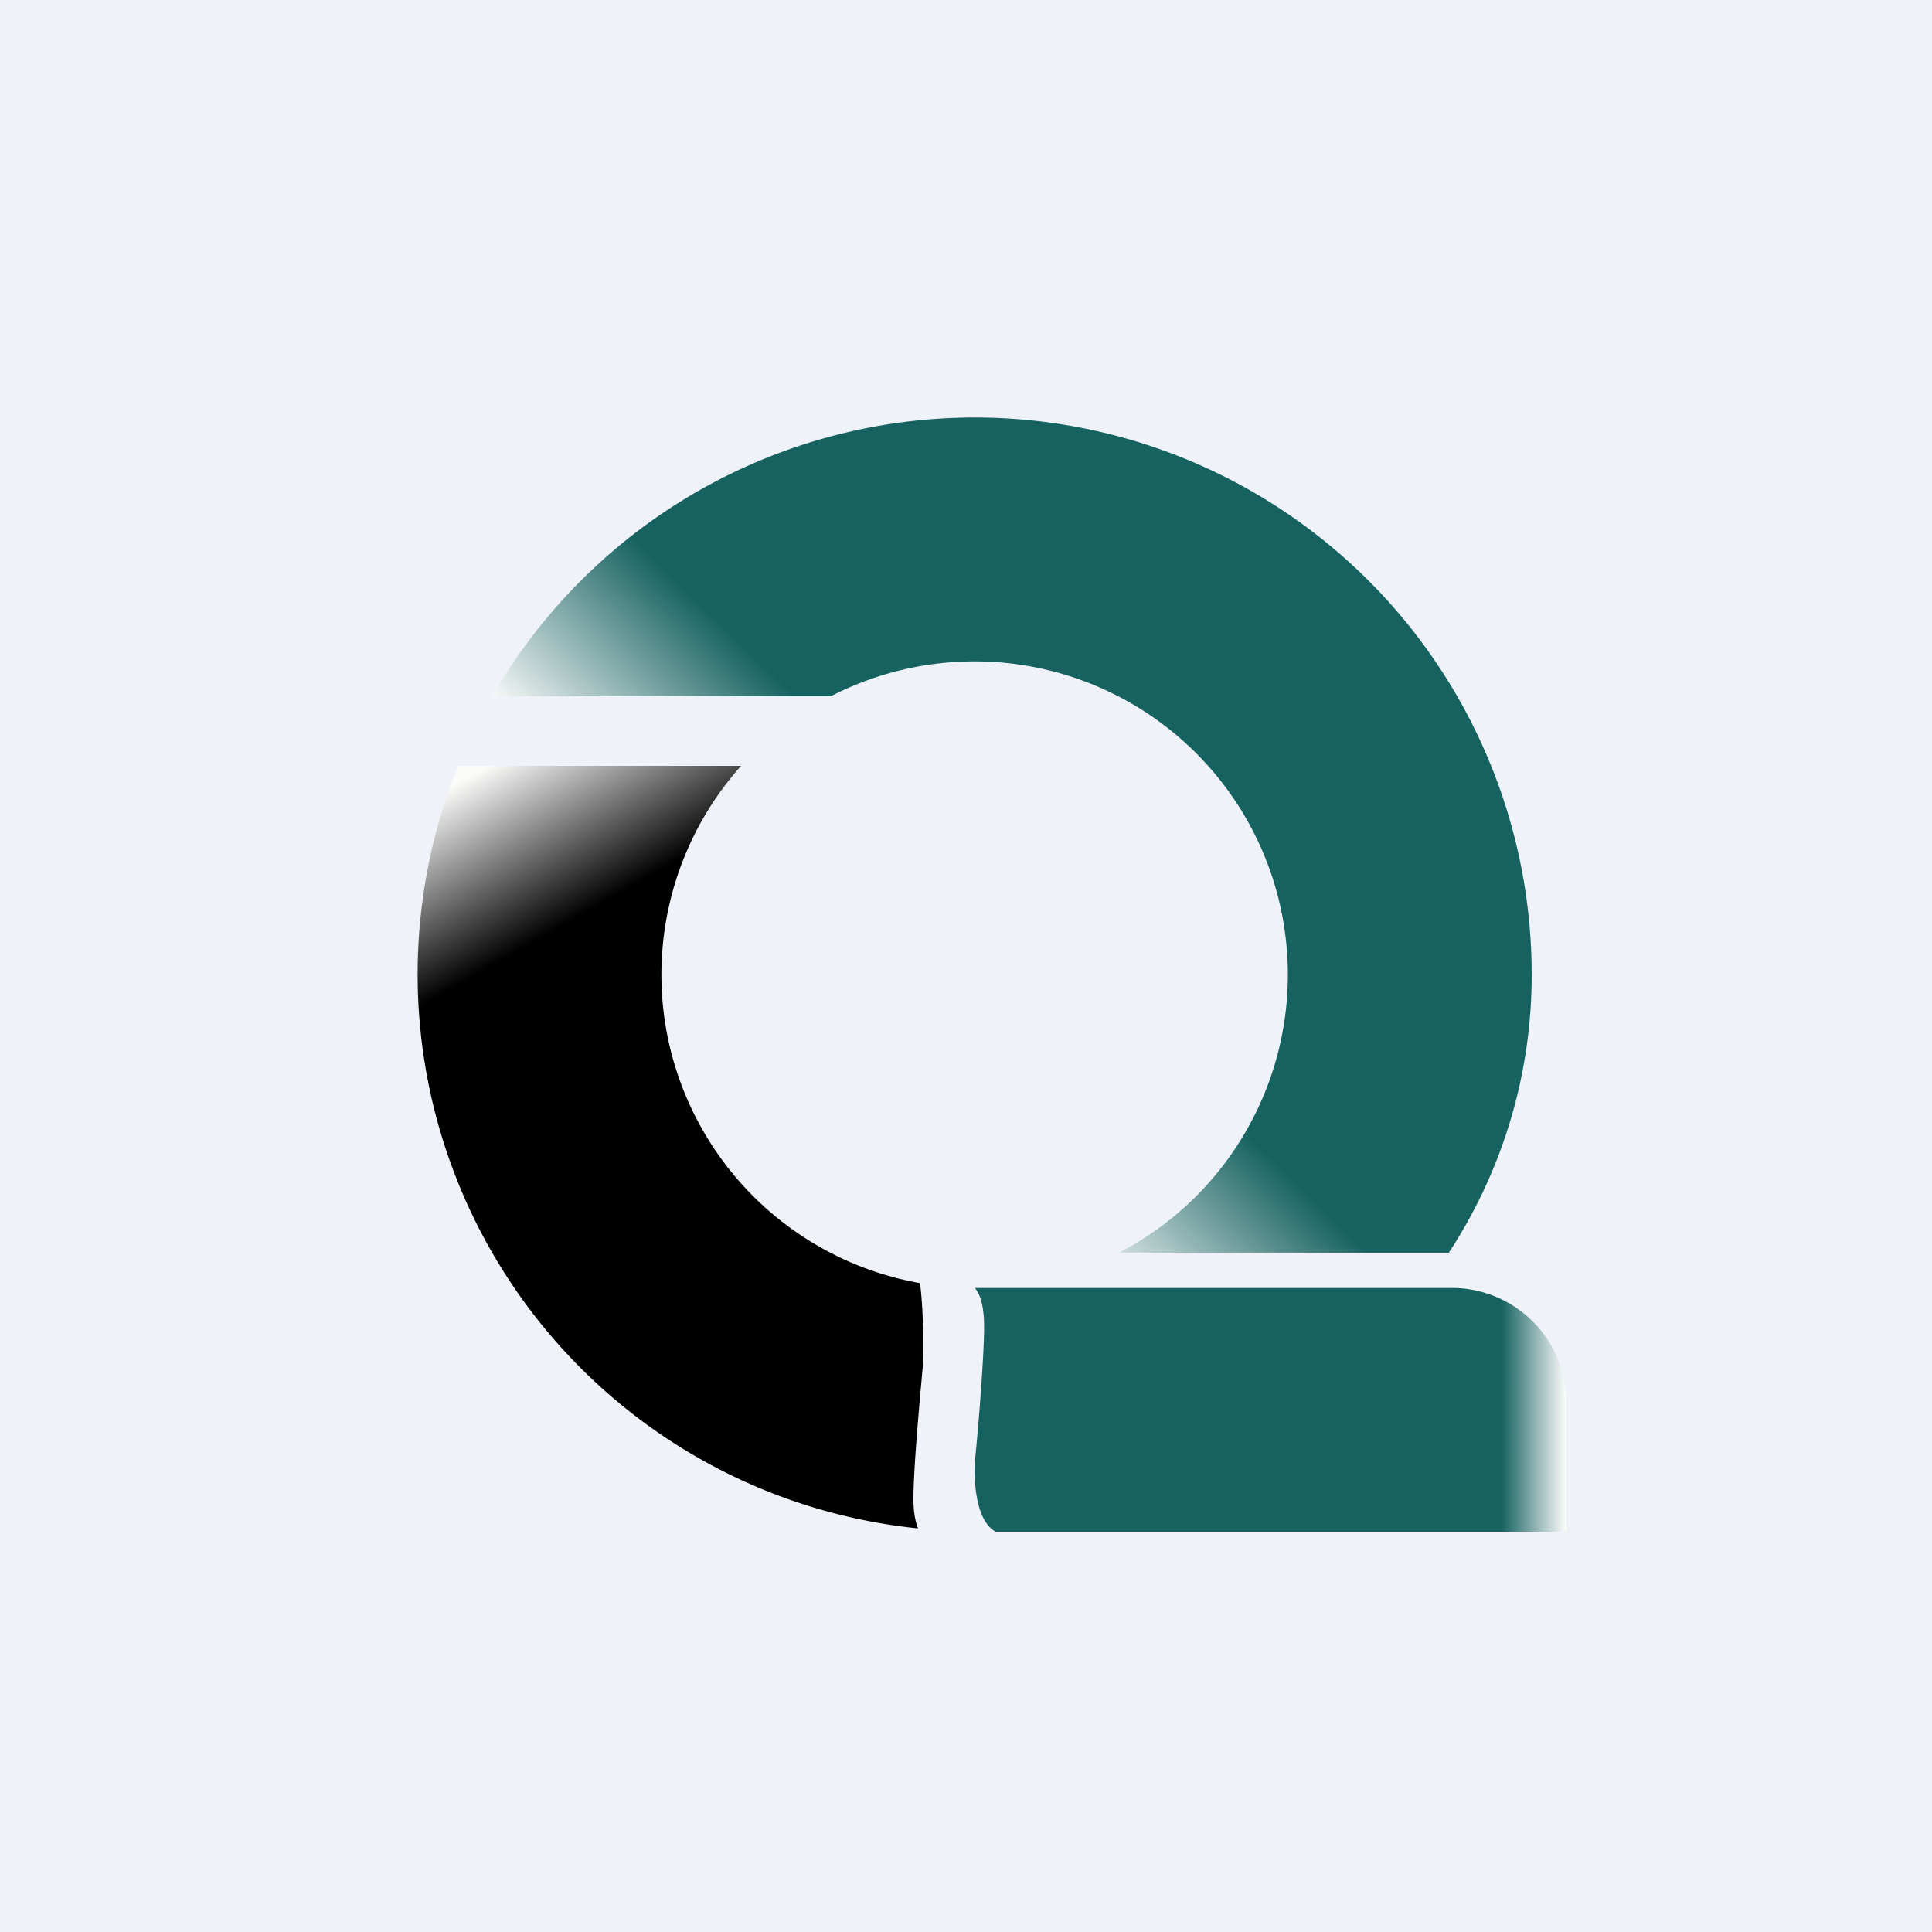
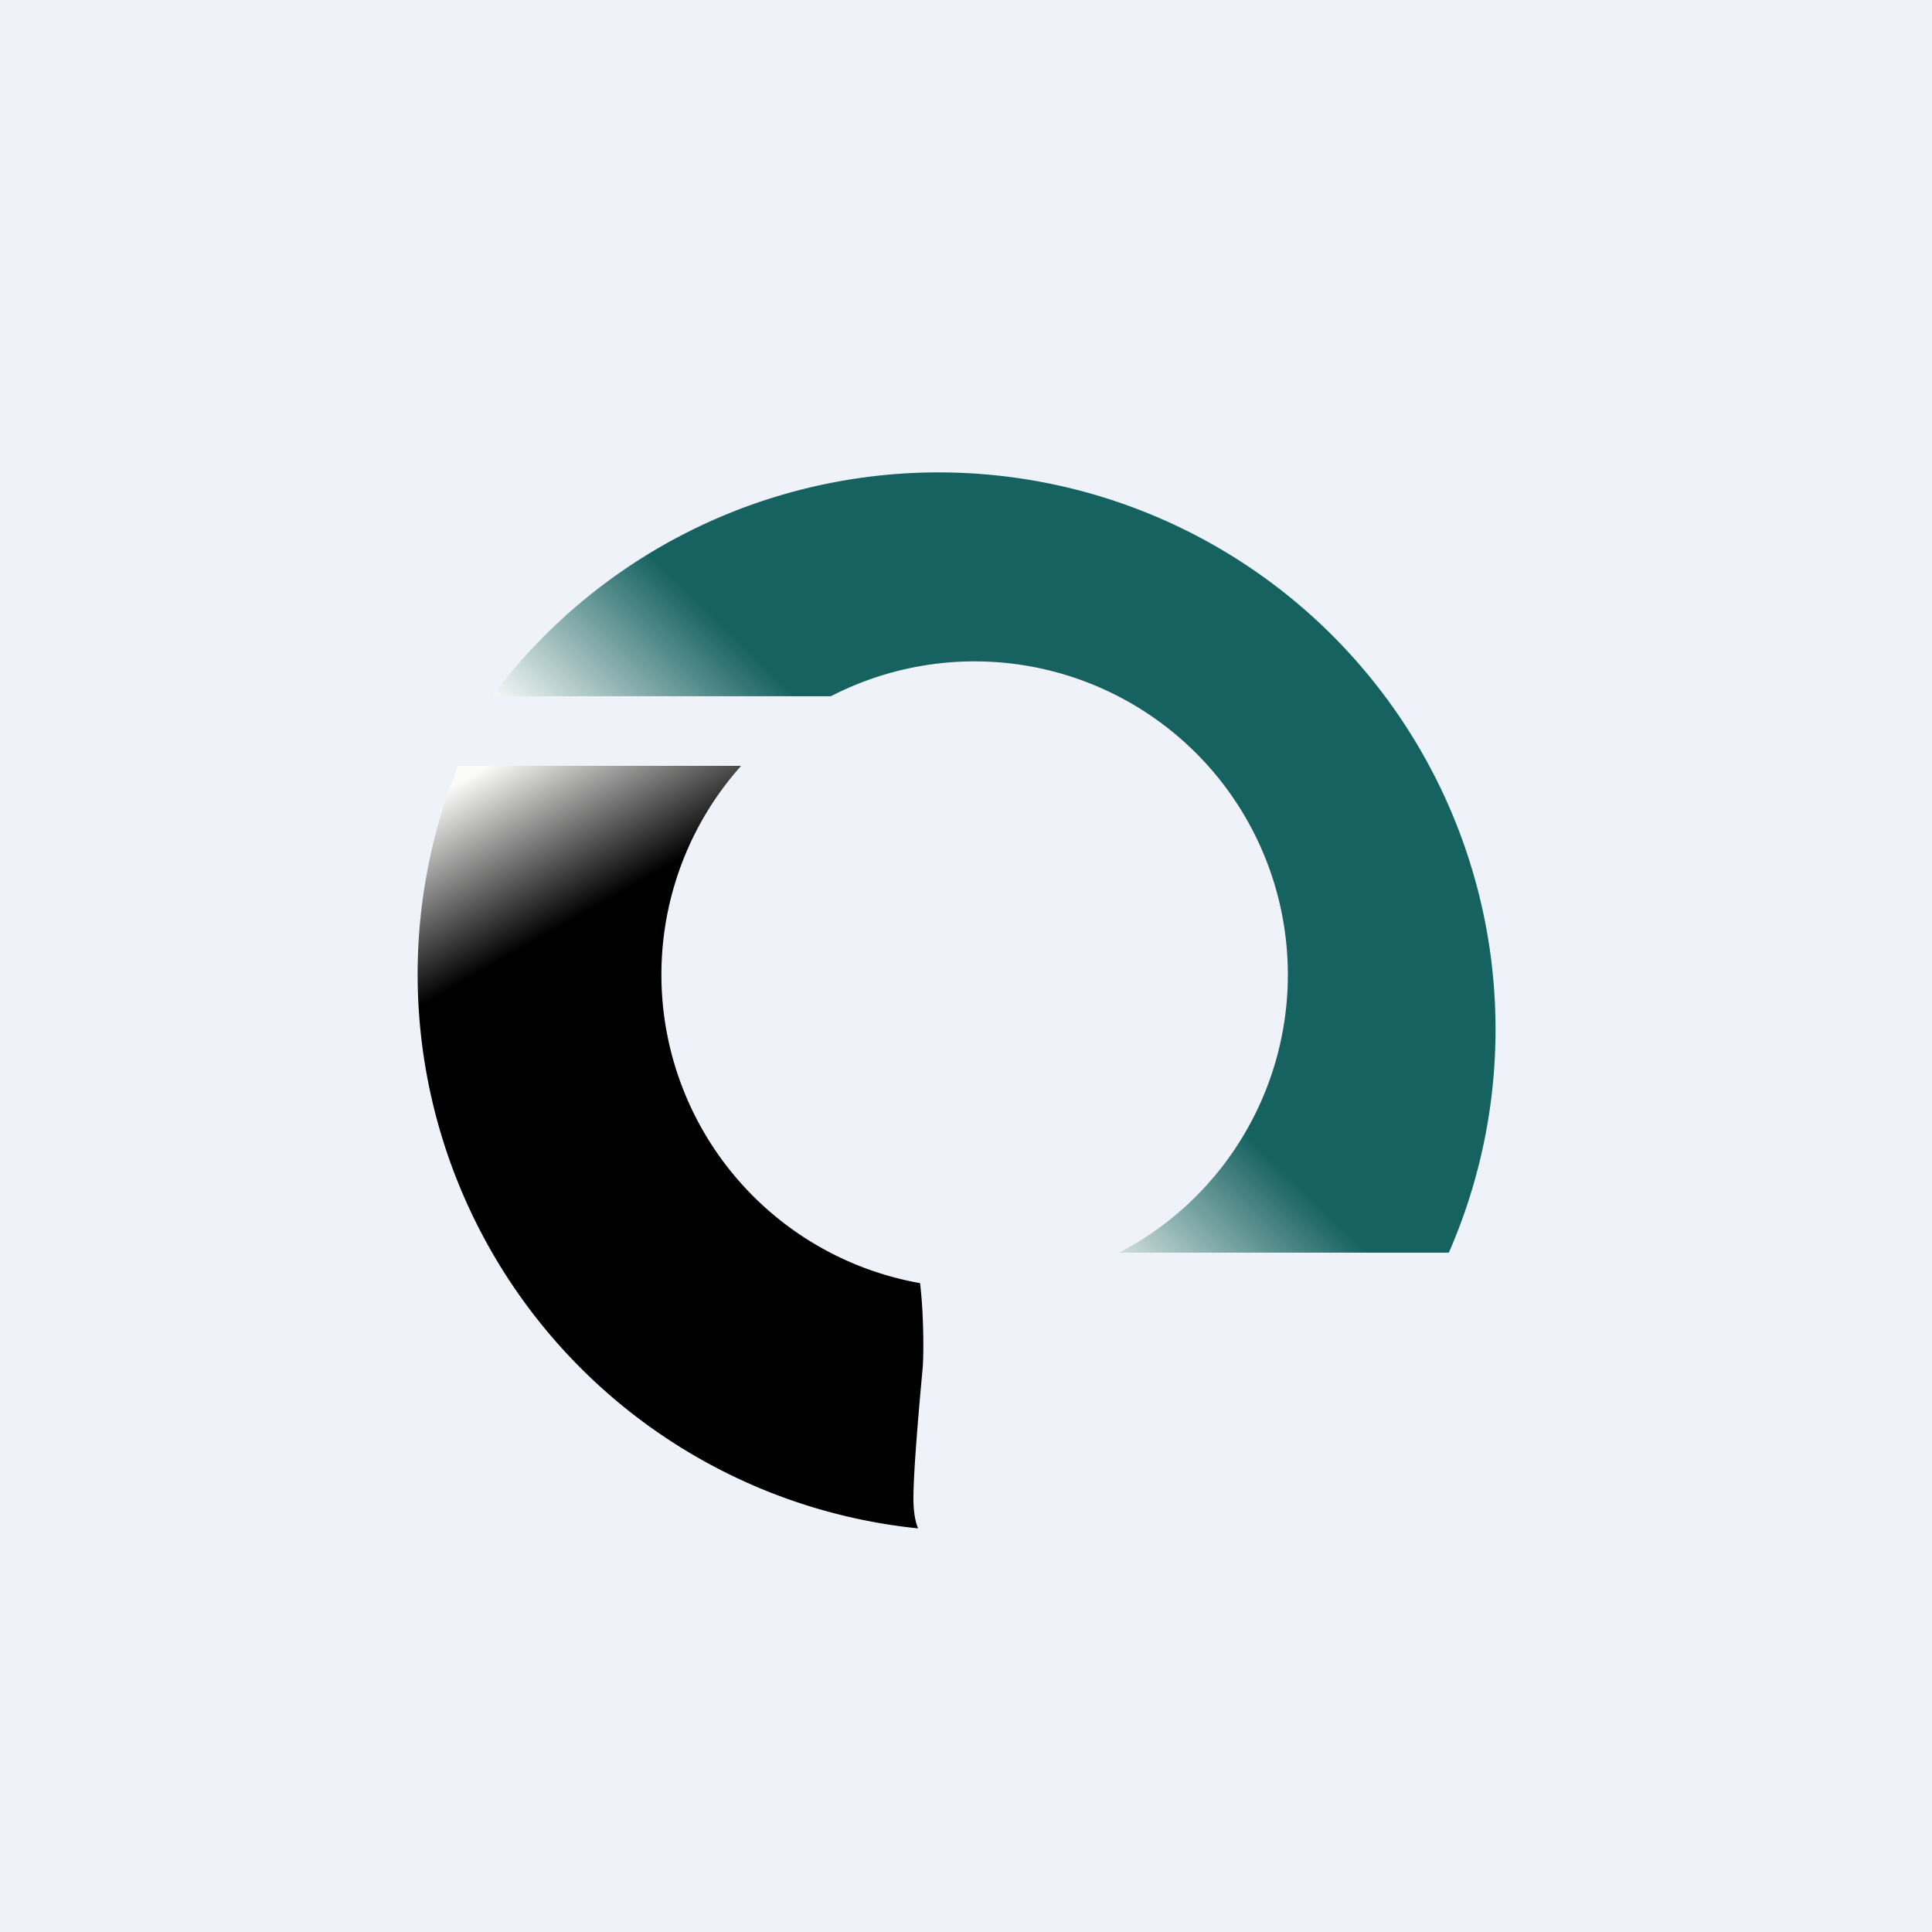
<svg xmlns="http://www.w3.org/2000/svg" viewBox="0 0 55.5 55.5">
  <path d="M 0,0 H 55.5 V 55.5 H 0 Z" fill="rgb(239, 242, 248)" />
-   <path d="M 27.99,36.985 C 28.12,37.12 28.27,37.43 28.27,38.11 C 28.27,38.96 28.11,40.94 28.02,41.83 C 27.96,42.43 28,43.67 28.6,44 H 45 V 40.4 A 3.3,3.3 0 0,0 41.8,37 H 28 Z" fill="url(#c)" />
-   <path d="M 32.12,35.985 H 41.62 A 14.54,14.54 0 0,0 44,28 A 16,16 0 0,0 14.14,20 H 23.87 A 9,9 0 1,1 32.12,36 Z" fill="url(#b)" />
+   <path d="M 32.12,35.985 H 41.62 A 16,16 0 0,0 14.14,20 H 23.87 A 9,9 0 1,1 32.12,36 Z" fill="url(#b)" />
  <path d="M 26.37,43.905 A 16,16 0 0,1 13.16,22 H 21.29 A 9,9 0 0,0 26.43,36.86 C 26.54,37.76 26.54,39 26.5,39.35 C 26.42,40.23 26.24,42.2 26.24,43.05 C 26.24,43.45 26.3,43.74 26.38,43.92 Z" fill="url(#a)" />
  <defs>
    <linearGradient id="c" x1="45" x2="27.97" y1="40.5" y2="40.5" gradientUnits="userSpaceOnUse">
      <stop stop-color="rgb(253, 253, 252)" offset="0" />
      <stop stop-color="rgb(22, 98, 97)" offset=".11" />
    </linearGradient>
    <linearGradient id="b" x1="18" x2="35.5" y1="24" y2="6" gradientUnits="userSpaceOnUse">
      <stop stop-color="rgb(253, 253, 252)" offset="0" />
      <stop stop-color="rgb(22, 98, 97)" offset=".25" />
    </linearGradient>
    <linearGradient id="a" x1="13.5" x2="26" y1="22" y2="44" gradientUnits="userSpaceOnUse">
      <stop stop-color="rgb(251, 251, 250)" offset=".01" />
      <stop offset=".21" />
    </linearGradient>
  </defs>
</svg>